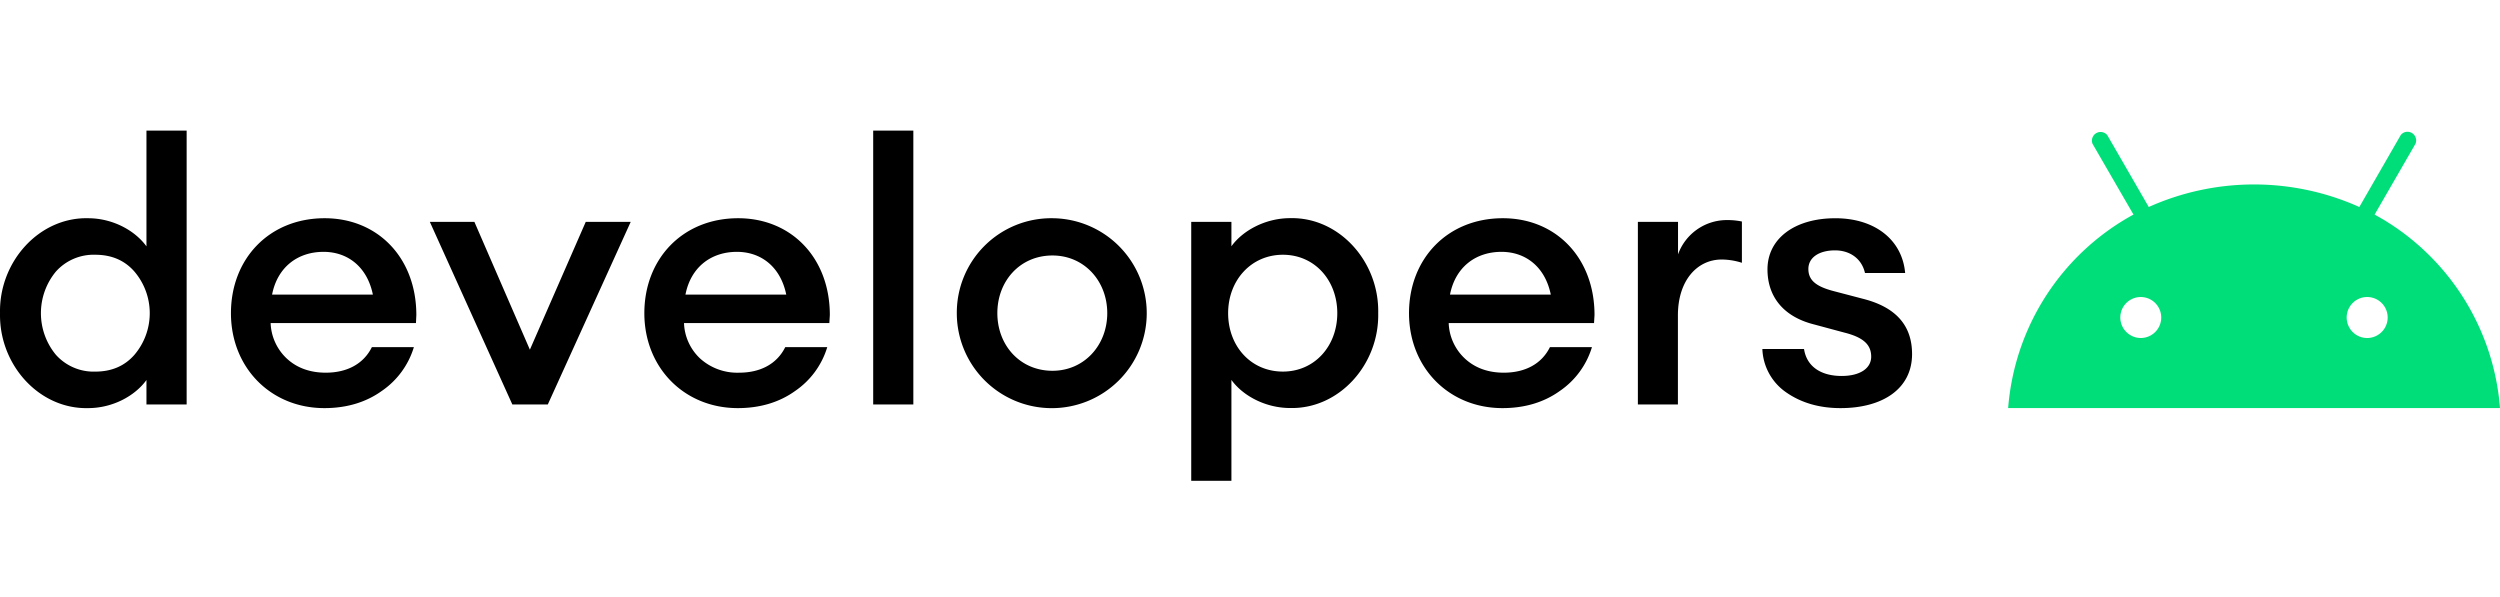
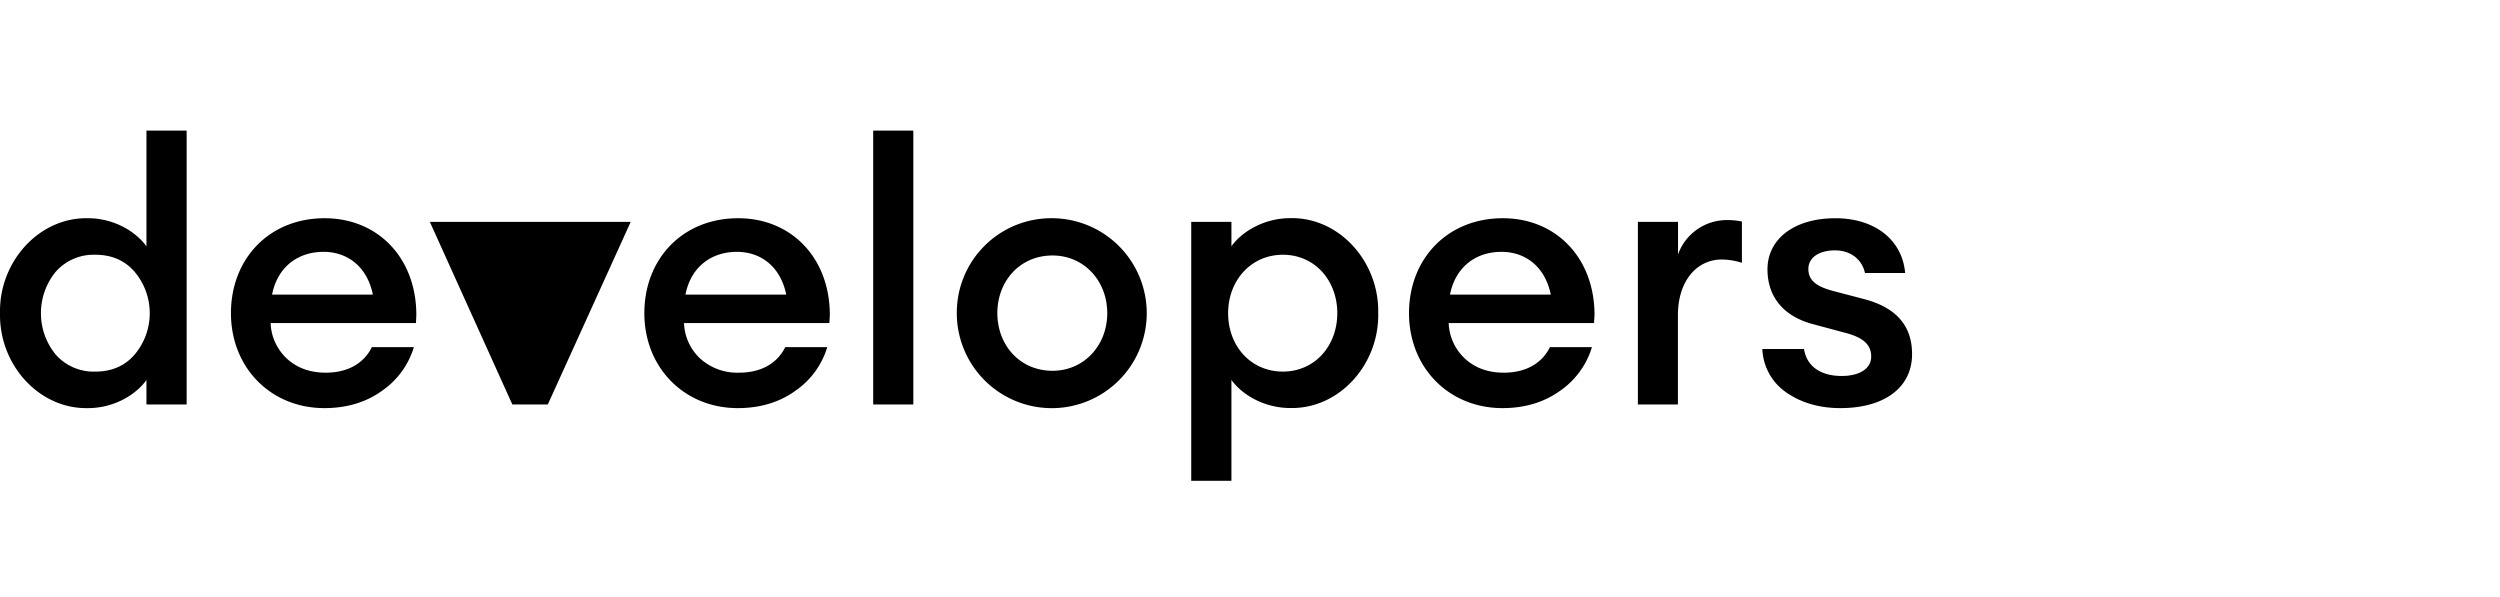
<svg xmlns="http://www.w3.org/2000/svg" viewBox="0 0 134 32" fill="none">
-   <path d="M127.279 11.5l2.194-3.8a.465.465 0 00-.514-.629.461.461 0 00-.277.165l-2.222 3.859a13.786 13.786 0 00-11.287 0l-2.222-3.85a.464.464 0 00-.791.464l2.194 3.792a12.954 12.954 0 00-6.717 10.372H134a12.958 12.958 0 00-6.721-10.372zm-12.534 6.617a1.1 1.1 0 01-.777-1.875 1.098 1.098 0 11.777 1.875zm12.137 0a1.098 1.098 0 11-.004-2.197 1.098 1.098 0 01.004 2.197z" fill="#00DE7A" />
-   <path d="M7.85 20.368c-.607.843-1.8 1.507-3.132 1.507-2.626.059-4.774-2.329-4.717-5.088-.059-2.76 2.095-5.149 4.717-5.09 1.332 0 2.525.666 3.132 1.508V7h2.154v14.679H7.85v-1.31zm-4.853-1.35a2.71 2.71 0 002.114.9c.86 0 1.565-.294 2.094-.9a3.44 3.44 0 000-4.462c-.529-.608-1.237-.901-2.094-.901a2.71 2.71 0 00-2.114.9 3.5 3.5 0 000 4.463zm19.299-1.703h-7.79c.025.722.335 1.404.861 1.898.547.51 1.252.763 2.094.763 1.116 0 2.016-.45 2.472-1.37h2.251a4.378 4.378 0 01-1.722 2.35c-.843.605-1.88.919-3.074.919-2.877 0-5.009-2.173-5.009-5.088 0-2.916 2.049-5.09 5.023-5.09 2.859 0 4.914 2.134 4.914 5.187l-.02.431zm-2.31-1.526c-.31-1.508-1.37-2.29-2.642-2.29-1.391 0-2.473.822-2.76 2.29h5.402zm13.82-3.896l-4.444 9.787h-1.9l-4.422-9.787h2.388l2.974 6.85 2.994-6.85h2.41zm10.647 5.422h-7.79c.025.722.335 1.404.861 1.898.572.517 1.323.79 2.094.763 1.116 0 2.016-.45 2.472-1.37h2.251a4.371 4.371 0 01-1.722 2.35c-.84.605-1.88.919-3.072.919-2.877 0-5.01-2.173-5.01-5.088 0-2.916 2.054-5.09 5.029-5.09 2.858 0 4.913 2.134 4.913 5.187l-.026.431zm-2.31-1.526c-.31-1.508-1.37-2.29-2.642-2.29-1.391 0-2.473.822-2.76 2.29h5.402zM48.955 7v14.679h-2.152V7h2.152zm7.458 4.697a5.09 5.09 0 11-5.128 5.09 5.063 5.063 0 015.128-5.09zm0 1.997c-1.742 0-2.955 1.37-2.955 3.09 0 1.72 1.212 3.09 2.955 3.09 1.7 0 2.936-1.37 2.936-3.09 0-1.72-1.233-3.09-2.936-3.09zm9.591 12.076H63.85V11.893h2.154v1.308c.606-.843 1.82-1.508 3.15-1.508 2.627-.06 4.776 2.33 4.718 5.09.058 2.759-2.094 5.146-4.718 5.087-1.33 0-2.544-.664-3.15-1.506v5.406zm2.76-5.853c1.7 0 2.915-1.369 2.915-3.13 0-1.762-1.213-3.132-2.915-3.132-1.703 0-2.936 1.37-2.936 3.132 0 1.761 1.213 3.13 2.936 3.13zm16.676-2.602h-7.79c.025.722.335 1.404.862 1.898.547.51 1.251.763 2.093.763 1.116 0 2.017-.45 2.472-1.37h2.252a4.38 4.38 0 01-1.723 2.35c-.842.605-1.879.919-3.073.919-2.877 0-5.01-2.173-5.01-5.088 0-2.916 2.056-5.09 5.03-5.09 2.857 0 4.913 2.134 4.913 5.187l-.026.431zm-2.318-1.526c-.309-1.508-1.37-2.29-2.642-2.29-1.39 0-2.472.822-2.76 2.29h5.402zm6.82-3.896v1.742a2.781 2.781 0 012.584-1.839c.282-.005.564.02.84.077v2.213a3.623 3.623 0 00-1.081-.176c-1.312 0-2.349 1.115-2.349 2.994v4.776H87.79v-9.787h2.153zm6.753 6.811c.154.998.978 1.448 2.016 1.448.958 0 1.585-.39 1.585-1.037 0-.646-.43-1.037-1.449-1.291l-1.604-.432c-1.644-.41-2.506-1.486-2.506-2.954 0-1.644 1.45-2.74 3.64-2.74 2.114 0 3.583 1.155 3.739 2.935h-2.153c-.177-.782-.822-1.213-1.604-1.213-.842 0-1.43.372-1.43.998s.45.94 1.312 1.174l1.644.431c1.742.45 2.602 1.428 2.602 2.955 0 1.854-1.565 2.897-3.835 2.897-1.155 0-2.133-.294-2.935-.86a2.95 2.95 0 01-1.254-2.31h2.232z" fill="#000" />
+   <path d="M7.85 20.368c-.607.843-1.8 1.507-3.132 1.507-2.626.059-4.774-2.329-4.717-5.088-.059-2.76 2.095-5.149 4.717-5.09 1.332 0 2.525.666 3.132 1.508V7h2.154v14.679H7.85v-1.31zm-4.853-1.35a2.71 2.71 0 002.114.9c.86 0 1.565-.294 2.094-.9a3.44 3.44 0 000-4.462c-.529-.608-1.237-.901-2.094-.901a2.71 2.71 0 00-2.114.9 3.5 3.5 0 000 4.463zm19.299-1.703h-7.79c.025.722.335 1.404.861 1.898.547.51 1.252.763 2.094.763 1.116 0 2.016-.45 2.472-1.37h2.251a4.378 4.378 0 01-1.722 2.35c-.843.605-1.88.919-3.074.919-2.877 0-5.009-2.173-5.009-5.088 0-2.916 2.049-5.09 5.023-5.09 2.859 0 4.914 2.134 4.914 5.187l-.02.431zm-2.31-1.526c-.31-1.508-1.37-2.29-2.642-2.29-1.391 0-2.473.822-2.76 2.29h5.402zm13.82-3.896l-4.444 9.787h-1.9l-4.422-9.787h2.388h2.41zm10.647 5.422h-7.79c.025.722.335 1.404.861 1.898.572.517 1.323.79 2.094.763 1.116 0 2.016-.45 2.472-1.37h2.251a4.371 4.371 0 01-1.722 2.35c-.84.605-1.88.919-3.072.919-2.877 0-5.01-2.173-5.01-5.088 0-2.916 2.054-5.09 5.029-5.09 2.858 0 4.913 2.134 4.913 5.187l-.026.431zm-2.31-1.526c-.31-1.508-1.37-2.29-2.642-2.29-1.391 0-2.473.822-2.76 2.29h5.402zM48.955 7v14.679h-2.152V7h2.152zm7.458 4.697a5.09 5.09 0 11-5.128 5.09 5.063 5.063 0 015.128-5.09zm0 1.997c-1.742 0-2.955 1.37-2.955 3.09 0 1.72 1.212 3.09 2.955 3.09 1.7 0 2.936-1.37 2.936-3.09 0-1.72-1.233-3.09-2.936-3.09zm9.591 12.076H63.85V11.893h2.154v1.308c.606-.843 1.82-1.508 3.15-1.508 2.627-.06 4.776 2.33 4.718 5.09.058 2.759-2.094 5.146-4.718 5.087-1.33 0-2.544-.664-3.15-1.506v5.406zm2.76-5.853c1.7 0 2.915-1.369 2.915-3.13 0-1.762-1.213-3.132-2.915-3.132-1.703 0-2.936 1.37-2.936 3.132 0 1.761 1.213 3.13 2.936 3.13zm16.676-2.602h-7.79c.025.722.335 1.404.862 1.898.547.51 1.251.763 2.093.763 1.116 0 2.017-.45 2.472-1.37h2.252a4.38 4.38 0 01-1.723 2.35c-.842.605-1.879.919-3.073.919-2.877 0-5.01-2.173-5.01-5.088 0-2.916 2.056-5.09 5.03-5.09 2.857 0 4.913 2.134 4.913 5.187l-.026.431zm-2.318-1.526c-.309-1.508-1.37-2.29-2.642-2.29-1.39 0-2.472.822-2.76 2.29h5.402zm6.82-3.896v1.742a2.781 2.781 0 012.584-1.839c.282-.005.564.02.84.077v2.213a3.623 3.623 0 00-1.081-.176c-1.312 0-2.349 1.115-2.349 2.994v4.776H87.79v-9.787h2.153zm6.753 6.811c.154.998.978 1.448 2.016 1.448.958 0 1.585-.39 1.585-1.037 0-.646-.43-1.037-1.449-1.291l-1.604-.432c-1.644-.41-2.506-1.486-2.506-2.954 0-1.644 1.45-2.74 3.64-2.74 2.114 0 3.583 1.155 3.739 2.935h-2.153c-.177-.782-.822-1.213-1.604-1.213-.842 0-1.43.372-1.43.998s.45.94 1.312 1.174l1.644.431c1.742.45 2.602 1.428 2.602 2.955 0 1.854-1.565 2.897-3.835 2.897-1.155 0-2.133-.294-2.935-.86a2.95 2.95 0 01-1.254-2.31h2.232z" fill="#000" />
</svg>